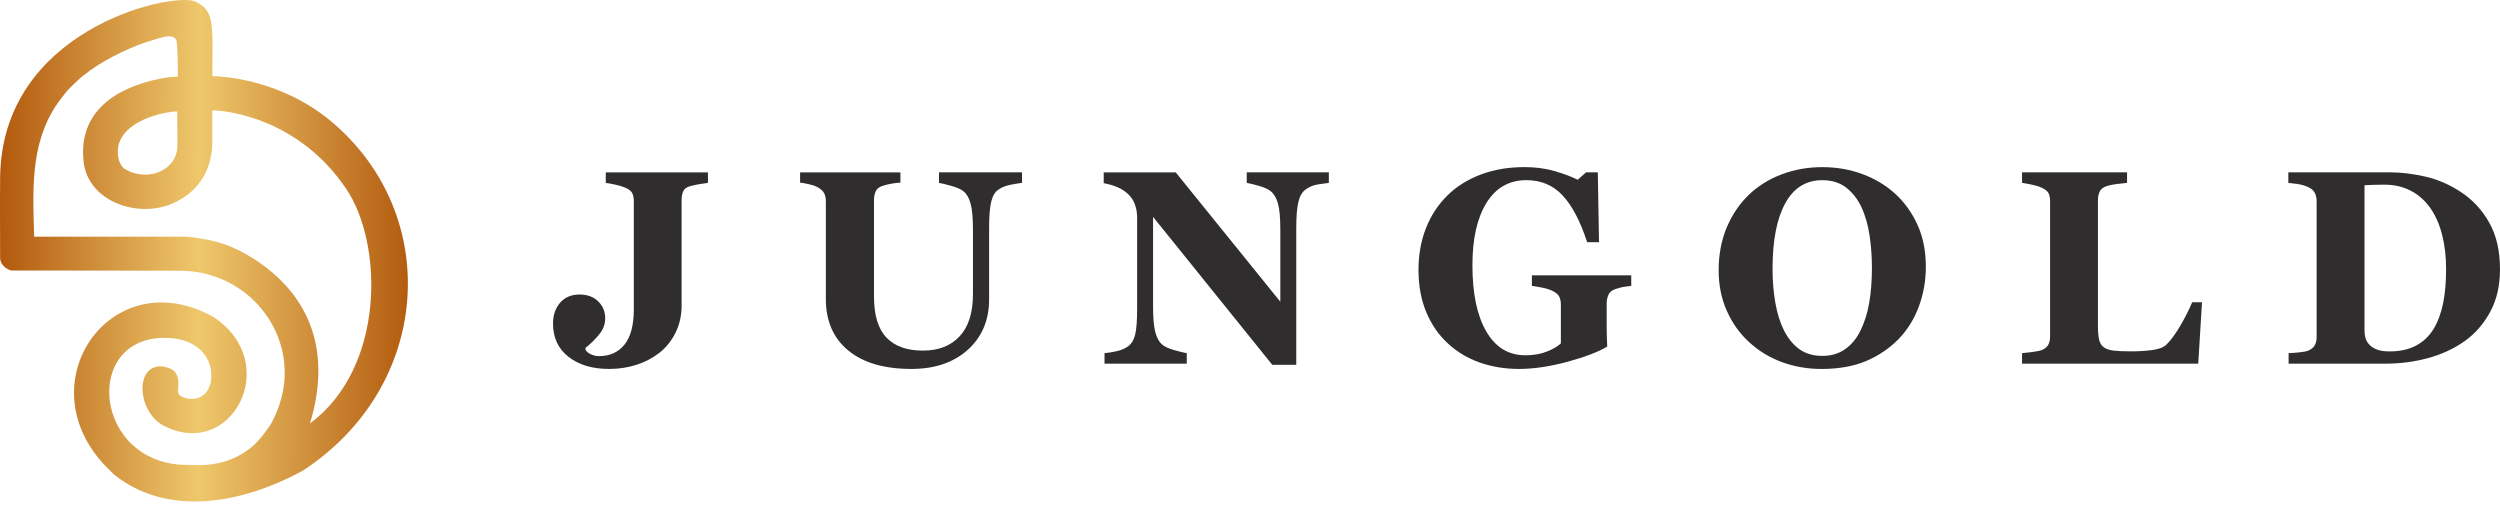
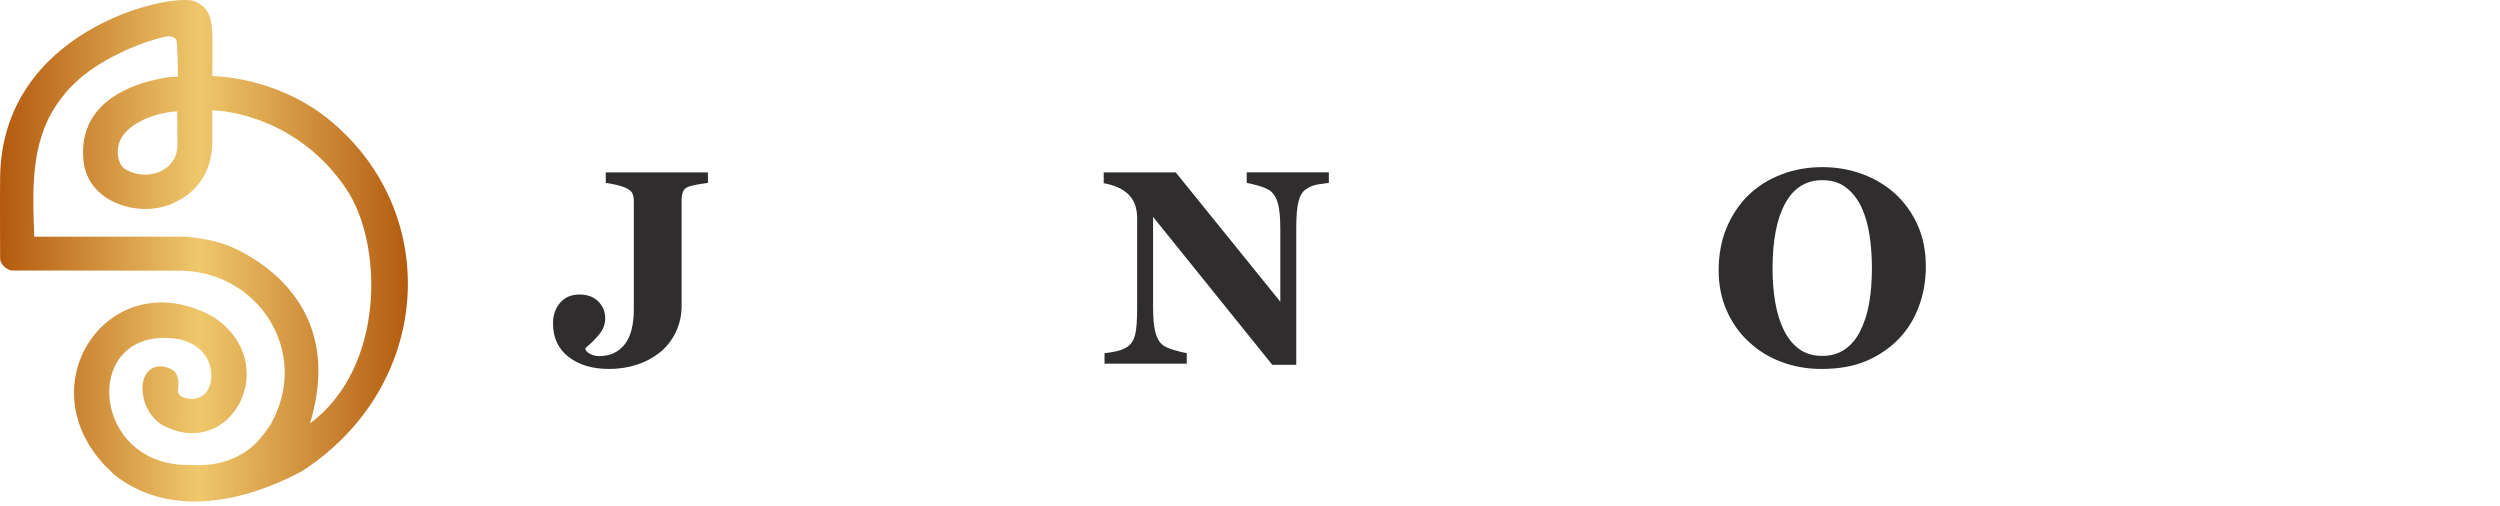
<svg xmlns="http://www.w3.org/2000/svg" width="242" height="49" viewBox="0 0 242 49" fill="none">
  <path d="M18.803 0.105C20.837 0.98 20.558 2.352 20.558 7.366C21.709 7.393 27.301 7.739 32.115 11.797C42.863 20.86 41.792 37.438 29.29 45.572C23.05 48.953 16.034 49.933 11.038 45.934C10.966 45.878 10.856 45.738 10.748 45.644C2.108 37.548 10.566 25.134 20.591 30.643C27.508 35.085 22.371 44.794 15.679 41.118C13.202 39.584 13.092 35.209 15.776 35.472C16.675 35.663 16.977 35.915 17.152 36.388C17.276 36.723 17.303 37.085 17.258 37.438C17.186 38.009 17.163 38.437 18.401 38.617C20.639 38.689 20.83 36.039 20.018 34.649C19.375 33.531 18.151 32.919 16.939 32.771C8.099 31.695 8.641 44.339 17.469 44.985C18.855 44.967 21.35 45.426 23.952 43.59C24.766 43.037 25.529 42.076 26.076 41.262L26.22 41.046C30.14 34.039 24.933 26.205 17.395 26.205C13.504 26.205 9.601 26.189 5.676 26.189H1.121C0.577 26.065 0.082 25.633 0.012 25.058C0.012 22.207 -0.015 20.001 0.012 17.196C0.149 2.969 16.23 -0.702 18.803 0.105ZM8.893 6.707C8.827 6.754 8.764 6.786 8.674 6.851C8.557 6.936 8.429 7.049 8.312 7.141C8.267 7.177 8.195 7.204 8.094 7.285C7.64 7.654 6.814 8.439 6.427 8.875C6.317 9.001 6.274 9.087 6.209 9.166C2.882 13.165 3.154 17.99 3.312 22.907H18.052C21.055 23.229 22.488 23.764 24.604 25.076C30.122 28.645 32.093 34.136 30.003 40.992C37.329 35.553 37.089 23.571 33.514 18.28C28.928 11.487 22.04 10.695 20.549 10.684C20.547 10.81 20.556 13.345 20.549 13.763C20.524 15.986 19.647 18.428 16.637 19.724C13.4 21.116 8.521 19.576 8.092 15.637C7.561 10.765 11.288 8.464 15.476 7.62C16.45 7.425 16.792 7.429 17.215 7.429C17.215 7.042 17.215 4.154 17.058 3.859C16.7 3.185 15.506 3.684 14.898 3.85C12.995 4.37 10.496 5.571 8.884 6.705L8.893 6.707ZM11.981 16.28C12.102 16.391 12.105 16.373 12.199 16.424C14.318 17.621 17.177 16.51 17.177 14.065L17.154 10.783C15.045 10.882 11.464 12.058 11.401 14.609C11.387 15.185 11.538 15.882 11.981 16.28Z" fill="url(#paint0_linear_248_421)" />
  <path d="M68.528 17.704C68.179 17.747 67.885 17.792 67.64 17.835C67.397 17.877 67.122 17.938 66.816 18.017C66.459 18.114 66.231 18.282 66.13 18.525C66.031 18.768 65.98 19.047 65.98 19.362V29.574C65.98 30.514 65.791 31.376 65.413 32.161C65.035 32.944 64.515 33.603 63.854 34.134C63.184 34.656 62.437 35.049 61.609 35.315C60.781 35.58 59.9 35.713 58.959 35.713C57.333 35.713 56.022 35.321 55.025 34.538C54.029 33.756 53.532 32.681 53.532 31.315C53.532 30.505 53.761 29.837 54.218 29.306C54.674 28.776 55.302 28.51 56.102 28.51C56.858 28.51 57.461 28.733 57.911 29.176C58.359 29.619 58.584 30.168 58.584 30.82C58.584 31.378 58.39 31.893 58.003 32.368C57.616 32.843 57.175 33.279 56.678 33.679V33.848C56.757 34.021 56.926 34.17 57.189 34.291C57.45 34.413 57.718 34.473 57.987 34.473C59.033 34.473 59.857 34.1 60.455 33.351C61.053 32.602 61.353 31.47 61.353 29.954V19.492C61.353 19.18 61.305 18.919 61.209 18.71C61.112 18.5 60.88 18.318 60.514 18.161C60.25 18.048 59.935 17.952 59.562 17.873C59.191 17.794 58.883 17.738 58.638 17.704V16.685H68.53V17.704H68.528Z" fill="#2F2D2D" />
-   <path d="M98.928 17.704C98.677 17.731 98.312 17.79 97.84 17.88C97.365 17.972 96.967 18.129 96.645 18.357C96.315 18.575 96.083 18.966 95.948 19.531C95.813 20.095 95.746 20.946 95.746 22.075V28.965C95.746 30.991 95.057 32.622 93.683 33.859C92.309 35.094 90.489 35.713 88.228 35.713C85.592 35.713 83.552 35.117 82.108 33.925C80.664 32.732 79.942 31.07 79.942 28.94V19.465C79.942 19.162 79.883 18.901 79.766 18.683C79.649 18.465 79.424 18.269 79.094 18.096C78.866 17.983 78.59 17.891 78.259 17.821C77.928 17.752 77.658 17.704 77.449 17.677V16.685H87.16V17.677C86.881 17.695 86.6 17.727 86.312 17.776C86.024 17.823 85.734 17.895 85.437 17.992C85.106 18.096 84.883 18.271 84.771 18.514C84.659 18.757 84.602 19.031 84.602 19.335V28.679C84.602 30.515 85.007 31.851 85.815 32.685C86.622 33.52 87.796 33.938 89.333 33.938C90.869 33.938 92.03 33.477 92.891 32.555C93.751 31.632 94.182 30.276 94.182 28.483V22.205C94.182 21.092 94.106 20.26 93.953 19.706C93.8 19.153 93.568 18.755 93.256 18.512C93.028 18.321 92.635 18.147 92.075 17.99C91.515 17.832 91.119 17.738 90.894 17.702V16.683H98.933V17.702L98.928 17.704Z" fill="#2F2D2D" />
  <path d="M128.636 17.704C128.393 17.731 128.044 17.779 127.592 17.848C127.14 17.918 126.731 18.087 126.366 18.357C126.045 18.59 125.815 18.993 125.68 19.564C125.545 20.134 125.478 20.973 125.478 22.077V35.31H123.154L111.617 20.993V29.684C111.617 30.764 111.689 31.583 111.833 32.145C111.977 32.705 112.209 33.117 112.53 33.378C112.764 33.569 113.14 33.74 113.653 33.886C114.166 34.035 114.575 34.134 114.879 34.185V35.204H106.918V34.185C107.258 34.158 107.647 34.096 108.086 33.996C108.524 33.898 108.893 33.742 109.188 33.533C109.527 33.281 109.759 32.901 109.885 32.39C110.011 31.882 110.074 31.027 110.074 29.826V21.056C110.074 20.622 110.006 20.21 109.872 19.823C109.737 19.436 109.525 19.103 109.239 18.825C108.936 18.53 108.585 18.296 108.189 18.127C107.793 17.958 107.343 17.826 106.839 17.729V16.685H113.81L123.935 29.208V22.203C123.935 21.09 123.86 20.262 123.712 19.718C123.563 19.173 123.33 18.773 123.008 18.512C122.756 18.312 122.383 18.141 121.885 17.997C121.388 17.853 120.99 17.756 120.684 17.702V16.683H128.631V17.702L128.636 17.704Z" fill="#2F2D2D" />
-   <path d="M157.9 27.674C157.63 27.701 157.392 27.73 157.183 27.766C156.974 27.802 156.713 27.869 156.4 27.975C156.042 28.087 155.808 28.274 155.696 28.537C155.584 28.798 155.527 29.073 155.527 29.358V31.511C155.527 31.945 155.532 32.296 155.541 32.561C155.55 32.827 155.563 33.155 155.579 33.547C154.709 34.069 153.424 34.561 151.724 35.022C150.023 35.483 148.46 35.713 147.031 35.713C145.691 35.713 144.433 35.508 143.259 35.099C142.085 34.689 141.055 34.075 140.166 33.257C139.278 32.447 138.58 31.441 138.072 30.24C137.564 29.039 137.31 27.662 137.31 26.112C137.31 24.666 137.548 23.33 138.027 22.104C138.506 20.876 139.197 19.819 140.101 18.93C140.99 18.051 142.069 17.371 143.345 16.892C144.62 16.413 146.03 16.175 147.58 16.175C148.633 16.175 149.607 16.305 150.504 16.566C151.4 16.827 152.14 17.106 152.722 17.401L153.532 16.683H154.668L154.785 23.442H153.636C152.974 21.411 152.182 19.902 151.26 18.917C150.338 17.931 149.173 17.439 147.762 17.439C146.091 17.439 144.802 18.17 143.894 19.634C142.985 21.096 142.53 23.112 142.53 25.681C142.53 28.407 142.976 30.539 143.869 32.08C144.76 33.621 146.024 34.392 147.659 34.392C148.424 34.392 149.105 34.278 149.701 34.046C150.297 33.816 150.761 33.549 151.092 33.243V29.484C151.092 29.172 151.035 28.908 150.923 28.695C150.81 28.481 150.583 28.297 150.243 28.139C149.983 28.018 149.656 27.916 149.265 27.84C148.874 27.764 148.547 27.705 148.287 27.671V26.652H157.905V27.671L157.9 27.674Z" fill="#2F2D2D" />
  <path d="M183.447 18.748C184.36 19.582 185.084 20.592 185.619 21.776C186.155 22.959 186.422 24.308 186.422 25.822C186.422 27.172 186.195 28.454 185.743 29.673C185.291 30.892 184.639 31.941 183.786 32.818C182.891 33.731 181.836 34.442 180.628 34.952C179.418 35.461 177.978 35.715 176.309 35.715C174.96 35.715 173.686 35.492 172.485 35.049C171.284 34.606 170.227 33.963 169.314 33.117C168.409 32.291 167.692 31.286 167.161 30.103C166.63 28.92 166.365 27.601 166.365 26.148C166.365 24.695 166.623 23.262 167.141 22.032C167.658 20.802 168.369 19.747 169.275 18.867C170.171 18.006 171.235 17.342 172.465 16.876C173.695 16.411 175.007 16.179 176.399 16.179C177.792 16.179 179.08 16.406 180.295 16.858C181.51 17.311 182.56 17.943 183.447 18.75V18.748ZM180.093 32.003C180.484 31.212 180.768 30.312 180.941 29.311C181.114 28.31 181.202 27.176 181.202 25.912C181.202 24.841 181.125 23.798 180.972 22.781C180.819 21.767 180.561 20.862 180.196 20.068C179.823 19.276 179.326 18.64 178.709 18.161C178.091 17.682 177.321 17.441 176.399 17.441C174.825 17.441 173.628 18.188 172.809 19.684C171.99 21.177 171.583 23.289 171.583 26.016C171.583 27.174 171.673 28.267 171.851 29.297C172.029 30.325 172.31 31.223 172.692 31.99C173.084 32.766 173.581 33.369 174.179 33.801C174.78 34.233 175.52 34.449 176.397 34.449C177.274 34.449 177.999 34.23 178.615 33.794C179.233 33.358 179.724 32.761 180.09 32.003H180.093Z" fill="#2F2D2D" />
-   <path d="M213.154 29.266L212.79 35.204H195.733V34.185C196.036 34.158 196.394 34.118 196.803 34.062C197.213 34.005 197.483 33.952 197.613 33.898C197.926 33.776 198.144 33.605 198.265 33.389C198.387 33.171 198.448 32.894 198.448 32.555V19.49C198.448 19.178 198.4 18.919 198.304 18.714C198.207 18.509 197.978 18.325 197.611 18.159C197.341 18.037 197.017 17.938 196.639 17.864C196.261 17.79 195.958 17.736 195.733 17.7V16.681H205.9V17.7C205.621 17.727 205.293 17.763 204.915 17.81C204.537 17.857 204.208 17.925 203.929 18.012C203.59 18.125 203.365 18.303 203.25 18.541C203.138 18.779 203.081 19.052 203.081 19.358V31.533C203.081 32.107 203.12 32.559 203.198 32.89C203.277 33.221 203.428 33.463 203.655 33.621C203.882 33.785 204.197 33.893 204.602 33.94C205.007 33.987 205.565 34.012 206.28 34.012C206.995 34.012 207.652 33.972 208.309 33.889C208.966 33.805 209.438 33.625 209.724 33.346C210.167 32.903 210.621 32.278 211.087 31.473C211.553 30.667 211.924 29.93 212.203 29.262H213.156L213.154 29.266Z" fill="#2F2D2D" />
-   <path d="M238.217 18.59C239.348 19.331 240.261 20.316 240.956 21.546C241.651 22.777 242 24.284 242 26.067C242 27.633 241.69 28.996 241.067 30.159C240.443 31.32 239.62 32.271 238.595 33.011C237.551 33.751 236.365 34.3 235.038 34.662C233.711 35.025 232.321 35.204 230.868 35.204H221.537V34.185C221.816 34.176 222.165 34.152 222.581 34.107C223 34.064 223.276 34.01 223.416 33.949C223.728 33.819 223.947 33.643 224.068 33.421C224.19 33.198 224.25 32.93 224.25 32.618V19.488C224.25 19.193 224.194 18.926 224.082 18.685C223.969 18.447 223.746 18.253 223.416 18.105C223.085 17.956 222.734 17.857 222.365 17.805C221.996 17.754 221.711 17.718 221.51 17.702V16.683H231.363C232.415 16.683 233.542 16.818 234.744 17.088C235.945 17.358 237.101 17.857 238.214 18.588L238.217 18.59ZM235.556 31.864C235.981 31.169 236.293 30.339 236.489 29.378C236.685 28.418 236.782 27.309 236.782 26.056C236.782 24.803 236.651 23.712 236.39 22.702C236.129 21.692 235.747 20.831 235.241 20.118C234.737 19.405 234.107 18.851 233.356 18.46C232.602 18.069 231.747 17.873 230.791 17.873C230.488 17.873 230.141 17.88 229.754 17.893C229.368 17.907 229.077 17.918 228.886 17.927V31.981C228.886 32.294 228.927 32.57 229.01 32.809C229.093 33.047 229.235 33.259 229.435 33.441C229.635 33.623 229.88 33.765 230.173 33.866C230.465 33.965 230.845 34.017 231.316 34.017C232.299 34.017 233.142 33.834 233.846 33.468C234.55 33.101 235.121 32.568 235.556 31.862V31.864Z" fill="#2F2D2D" />
  <defs>
    <linearGradient id="paint0_linear_248_421" x1="0.127" y1="24.241" x2="39.261" y2="24.34" gradientUnits="userSpaceOnUse">
      <stop stop-color="#B35A0E" />
      <stop offset="0.49" stop-color="#EFC86C" />
      <stop offset="1" stop-color="#B45D10" />
    </linearGradient>
  </defs>
</svg>